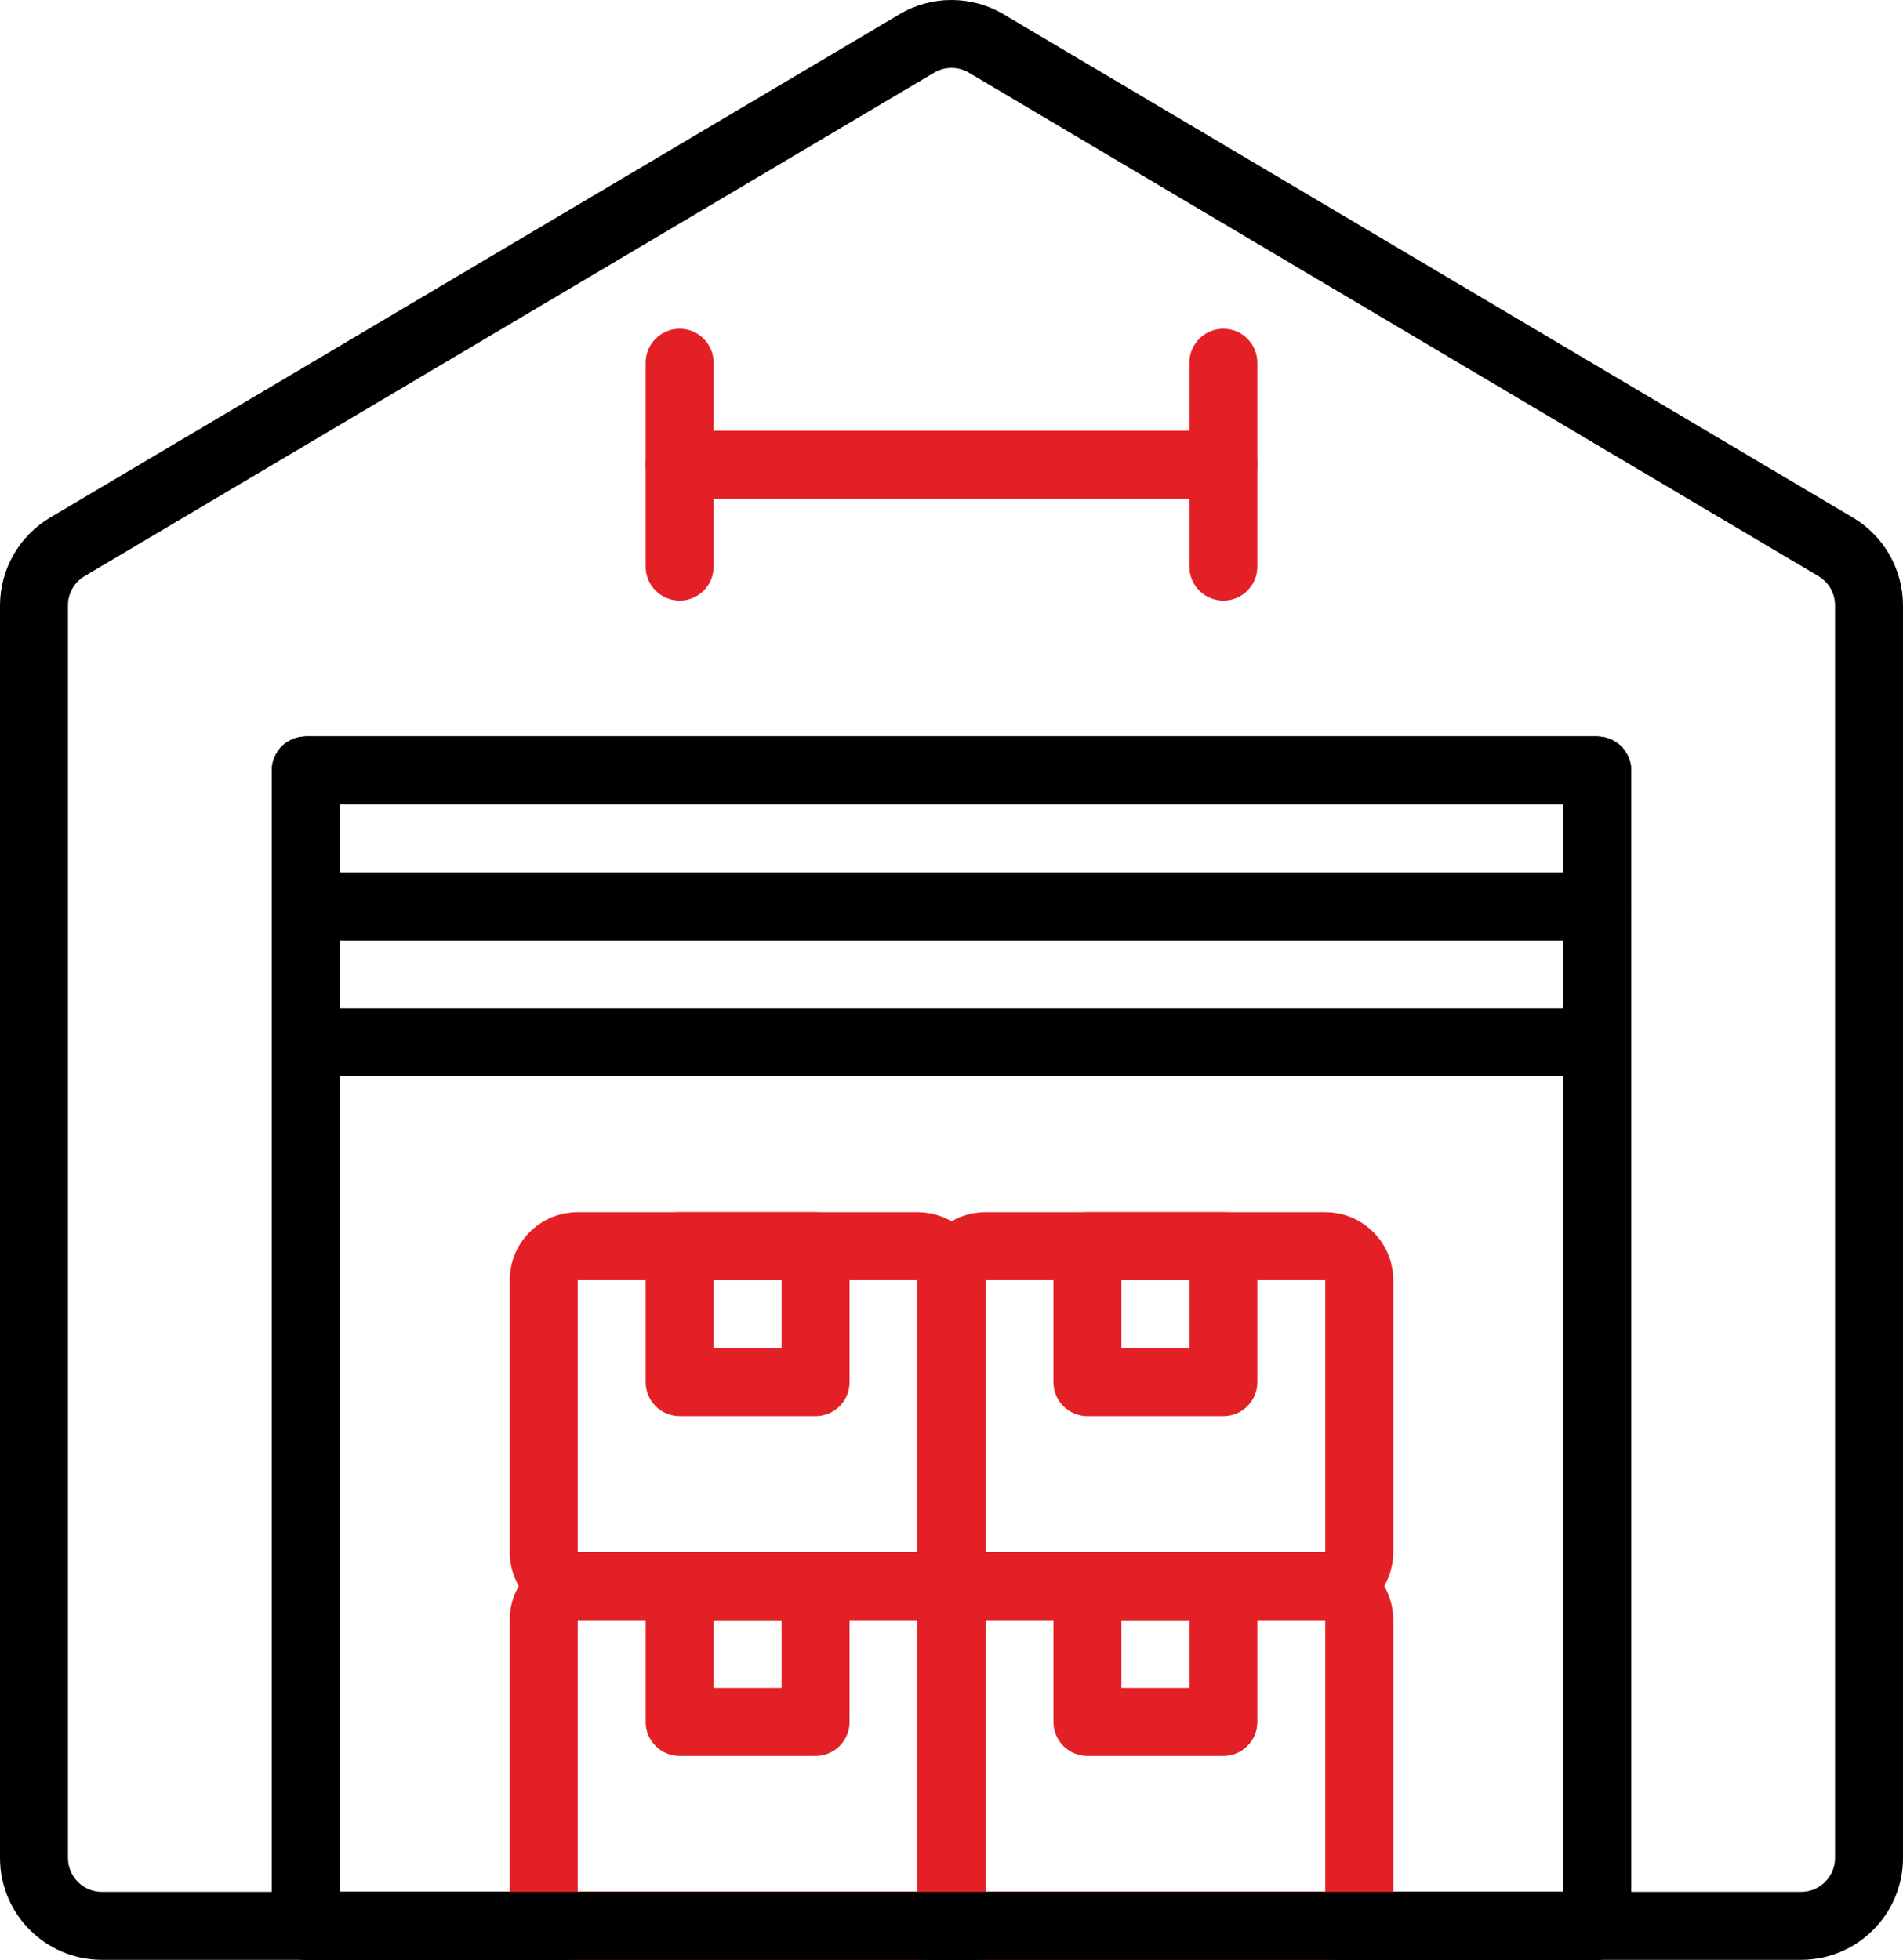
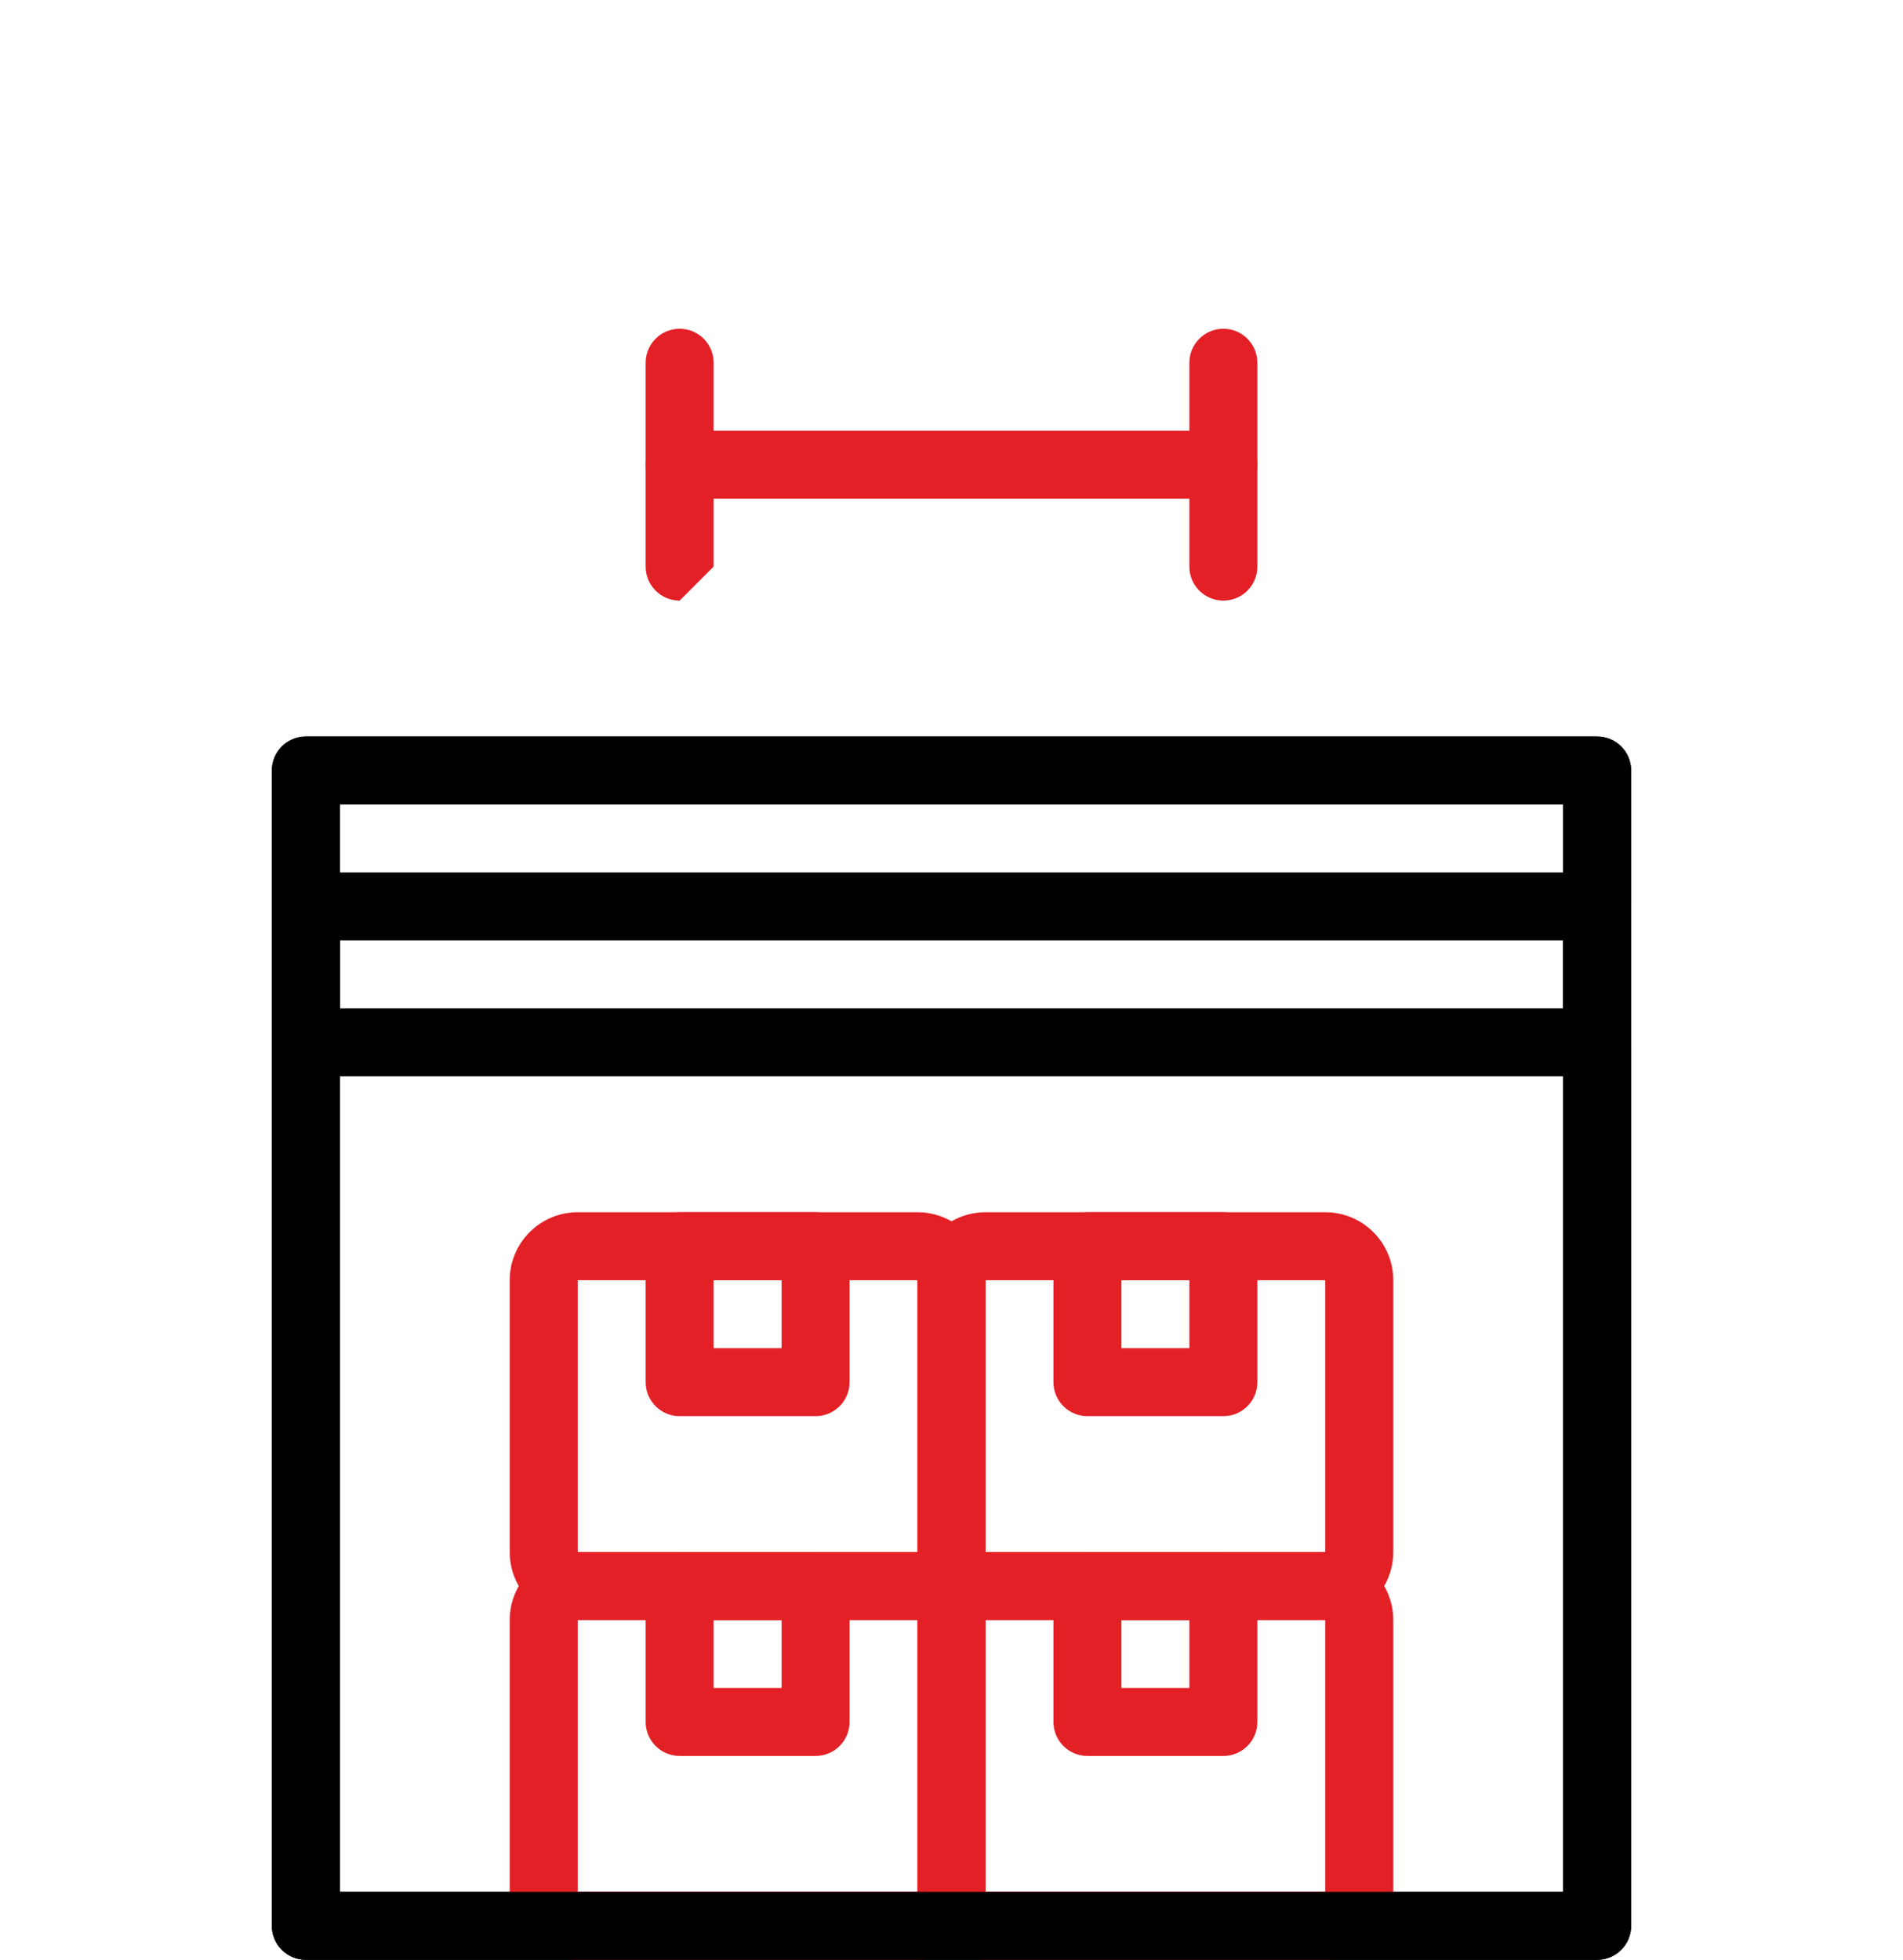
<svg xmlns="http://www.w3.org/2000/svg" id="Layer_2" viewBox="0 0 448 461.4">
  <defs>
    <style>.cls-1{fill:#000;}.cls-1,.cls-2{stroke-width:0px;}.cls-2{fill:#e32026;}</style>
  </defs>
  <g id="Layer_1-2">
-     <path class="cls-1" d="M424,461.4H24c-13.25,0-24-10.75-24-24h0V142.52c.02-8.47,4.49-16.32,11.77-20.65L211.77,3.35c7.54-4.47,16.92-4.47,24.46,0l200,118.52c7.28,4.33,11.75,12.17,11.77,20.65v294.88c0,13.25-10.75,24-24,24h0ZM224,15.99c-1.44,0-2.85.39-4.08,1.12L19.92,135.63c-2.43,1.44-3.92,4.06-3.92,6.89v294.88c0,4.42,3.58,8,8,8h400c4.42,0,8-3.58,8-8V142.52c0-2.83-1.49-5.45-3.92-6.89L228.08,17.11c-1.23-.73-2.64-1.12-4.08-1.12h0Z" />
    <path class="cls-1" d="M376,461.4H72c-4.42,0-8-3.58-8-8V181.4c0-4.42,3.58-8,8-8h304c4.42,0,8,3.58,8,8v272c0,4.42-3.58,8-8,8ZM80,445.4h288V189.4H80v256Z" />
-     <path class="cls-1" d="M376,221.4H72c-4.42,0-8-3.58-8-8v-32c0-4.42,3.58-8,8-8h304c4.42,0,8,3.58,8,8v32c0,4.42-3.58,8-8,8ZM80,205.4h288v-16H80v16Z" />
    <path class="cls-1" d="M376,253.4H72c-4.42,0-8-3.58-8-8v-32c0-4.42,3.58-8,8-8h304c4.42,0,8,3.58,8,8v32c0,4.42-3.58,8-8,8ZM80,237.4h288v-16H80v16Z" />
    <path class="cls-2" d="M216,461.4h-80c-8.84,0-16-7.16-16-16v-64c0-8.84,7.16-16,16-16h80c8.84,0,16,7.16,16,16v64c0,8.84-7.16,16-16,16ZM136,381.4v64h80v-64h-80Z" />
    <path class="cls-2" d="M192,413.4h-32c-4.42,0-8-3.58-8-8v-32c0-4.42,3.58-8,8-8h32c4.42,0,8,3.58,8,8v32c0,4.42-3.58,8-8,8ZM168,397.4h16v-16h-16v16Z" />
    <path class="cls-2" d="M312,461.4h-80c-8.84,0-16-7.16-16-16v-64c0-8.84,7.16-16,16-16h80c8.84,0,16,7.16,16,16v64c0,8.84-7.16,16-16,16ZM232,381.4v64h80v-64h-80Z" />
    <path class="cls-2" d="M288,413.4h-32c-4.42,0-8-3.58-8-8v-32c0-4.42,3.58-8,8-8h32c4.42,0,8,3.58,8,8v32c0,4.42-3.58,8-8,8ZM264,397.4h16v-16h-16v16Z" />
    <path class="cls-2" d="M216,381.4h-80c-8.84,0-16-7.16-16-16v-64c0-8.84,7.16-16,16-16h80c8.84,0,16,7.16,16,16v64c0,8.84-7.16,16-16,16ZM136,301.4v64h80v-64h-80Z" />
    <path class="cls-2" d="M192,333.4h-32c-4.42,0-8-3.58-8-8v-32c0-4.42,3.58-8,8-8h32c4.42,0,8,3.58,8,8v32c0,4.42-3.58,8-8,8ZM168,317.4h16v-16h-16v16Z" />
    <path class="cls-2" d="M312,381.4h-80c-8.84,0-16-7.16-16-16v-64c0-8.84,7.16-16,16-16h80c8.84,0,16,7.16,16,16v64c0,8.84-7.16,16-16,16ZM232,301.4v64h80v-64h-80Z" />
    <path class="cls-2" d="M288,333.4h-32c-4.42,0-8-3.58-8-8v-32c0-4.42,3.58-8,8-8h32c4.42,0,8,3.58,8,8v32c0,4.42-3.58,8-8,8ZM264,317.4h16v-16h-16v16Z" />
    <path class="cls-2" d="M288,117.4h-128c-4.42,0-8-3.58-8-8s3.58-8,8-8h128c4.42,0,8,3.58,8,8s-3.58,8-8,8Z" />
-     <path class="cls-2" d="M160,141.4c-4.42,0-8-3.58-8-8v-48c0-4.42,3.58-8,8-8s8,3.58,8,8v48c0,4.42-3.58,8-8,8Z" />
+     <path class="cls-2" d="M160,141.4c-4.42,0-8-3.58-8-8v-48c0-4.42,3.58-8,8-8s8,3.58,8,8v48Z" />
    <path class="cls-2" d="M288,141.4c-4.42,0-8-3.58-8-8v-48c0-4.42,3.58-8,8-8s8,3.58,8,8v48c0,4.42-3.58,8-8,8Z" />
    <path class="cls-1" d="M376,461.4H72c-4.42,0-8-3.58-8-8V181.4c0-4.42,3.58-8,8-8h304c4.42,0,8,3.58,8,8v272c0,4.42-3.58,8-8,8ZM80,445.4h288V189.4H80v256Z" />
  </g>
</svg>